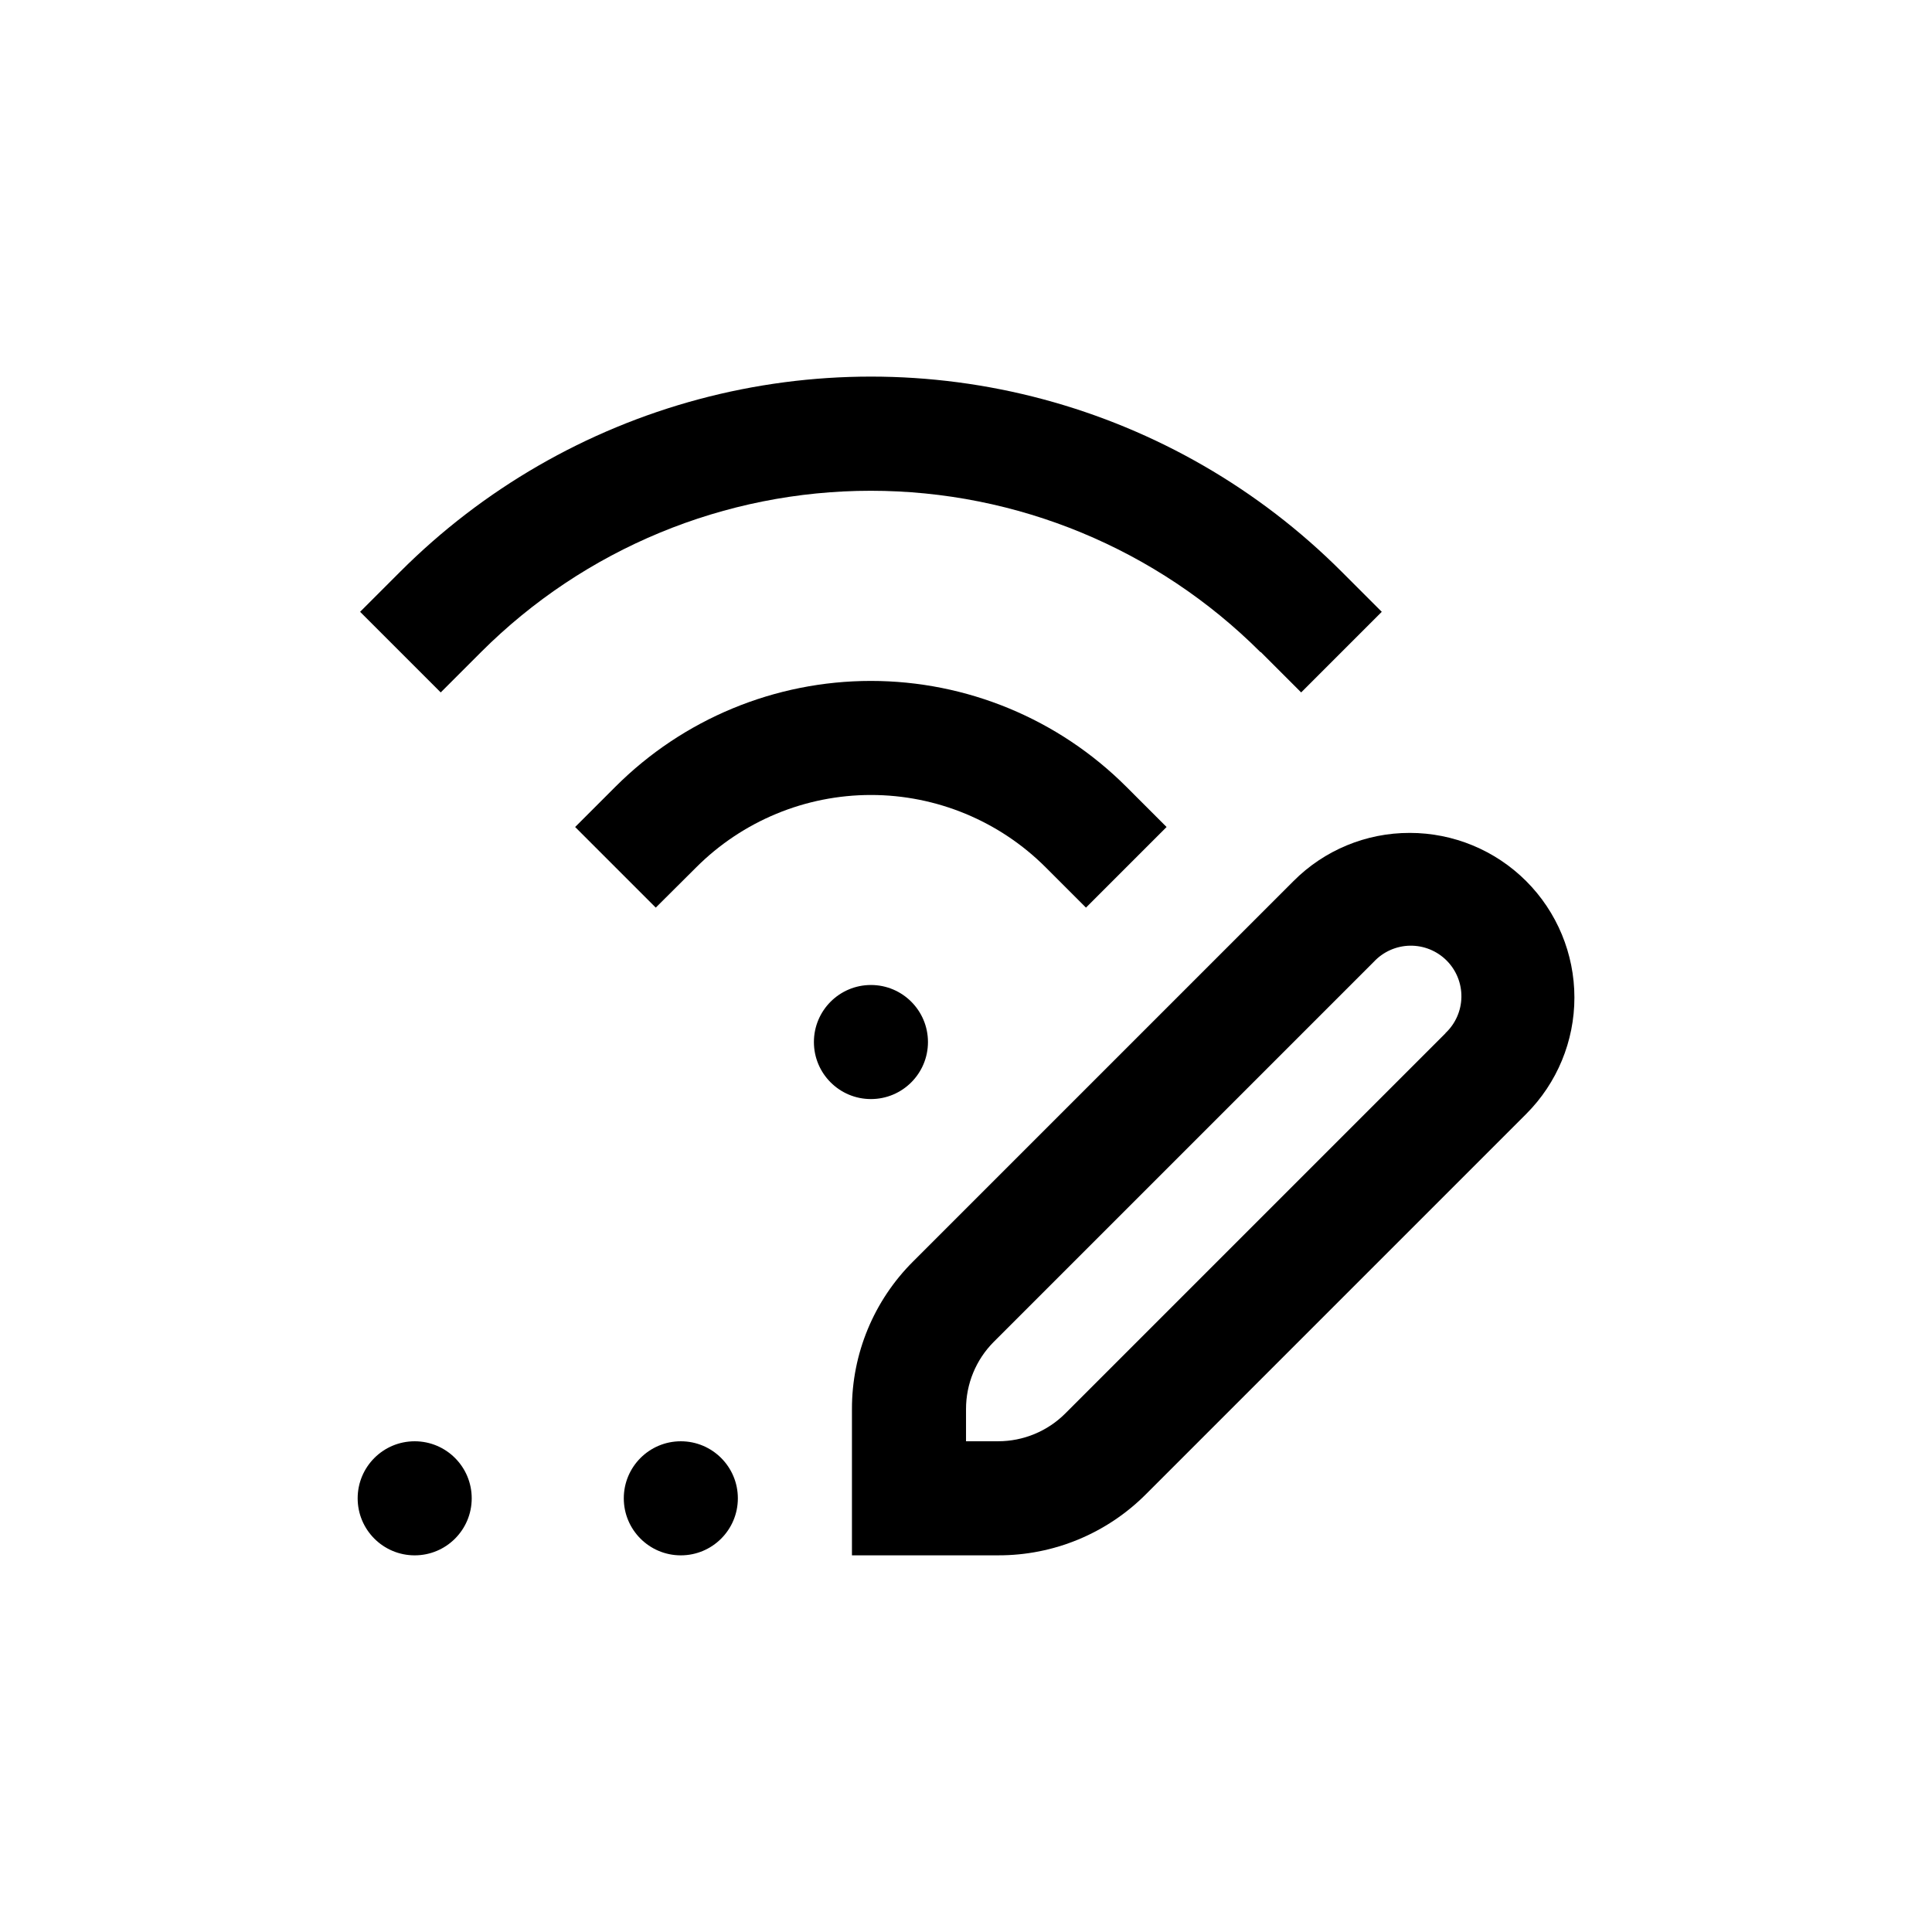
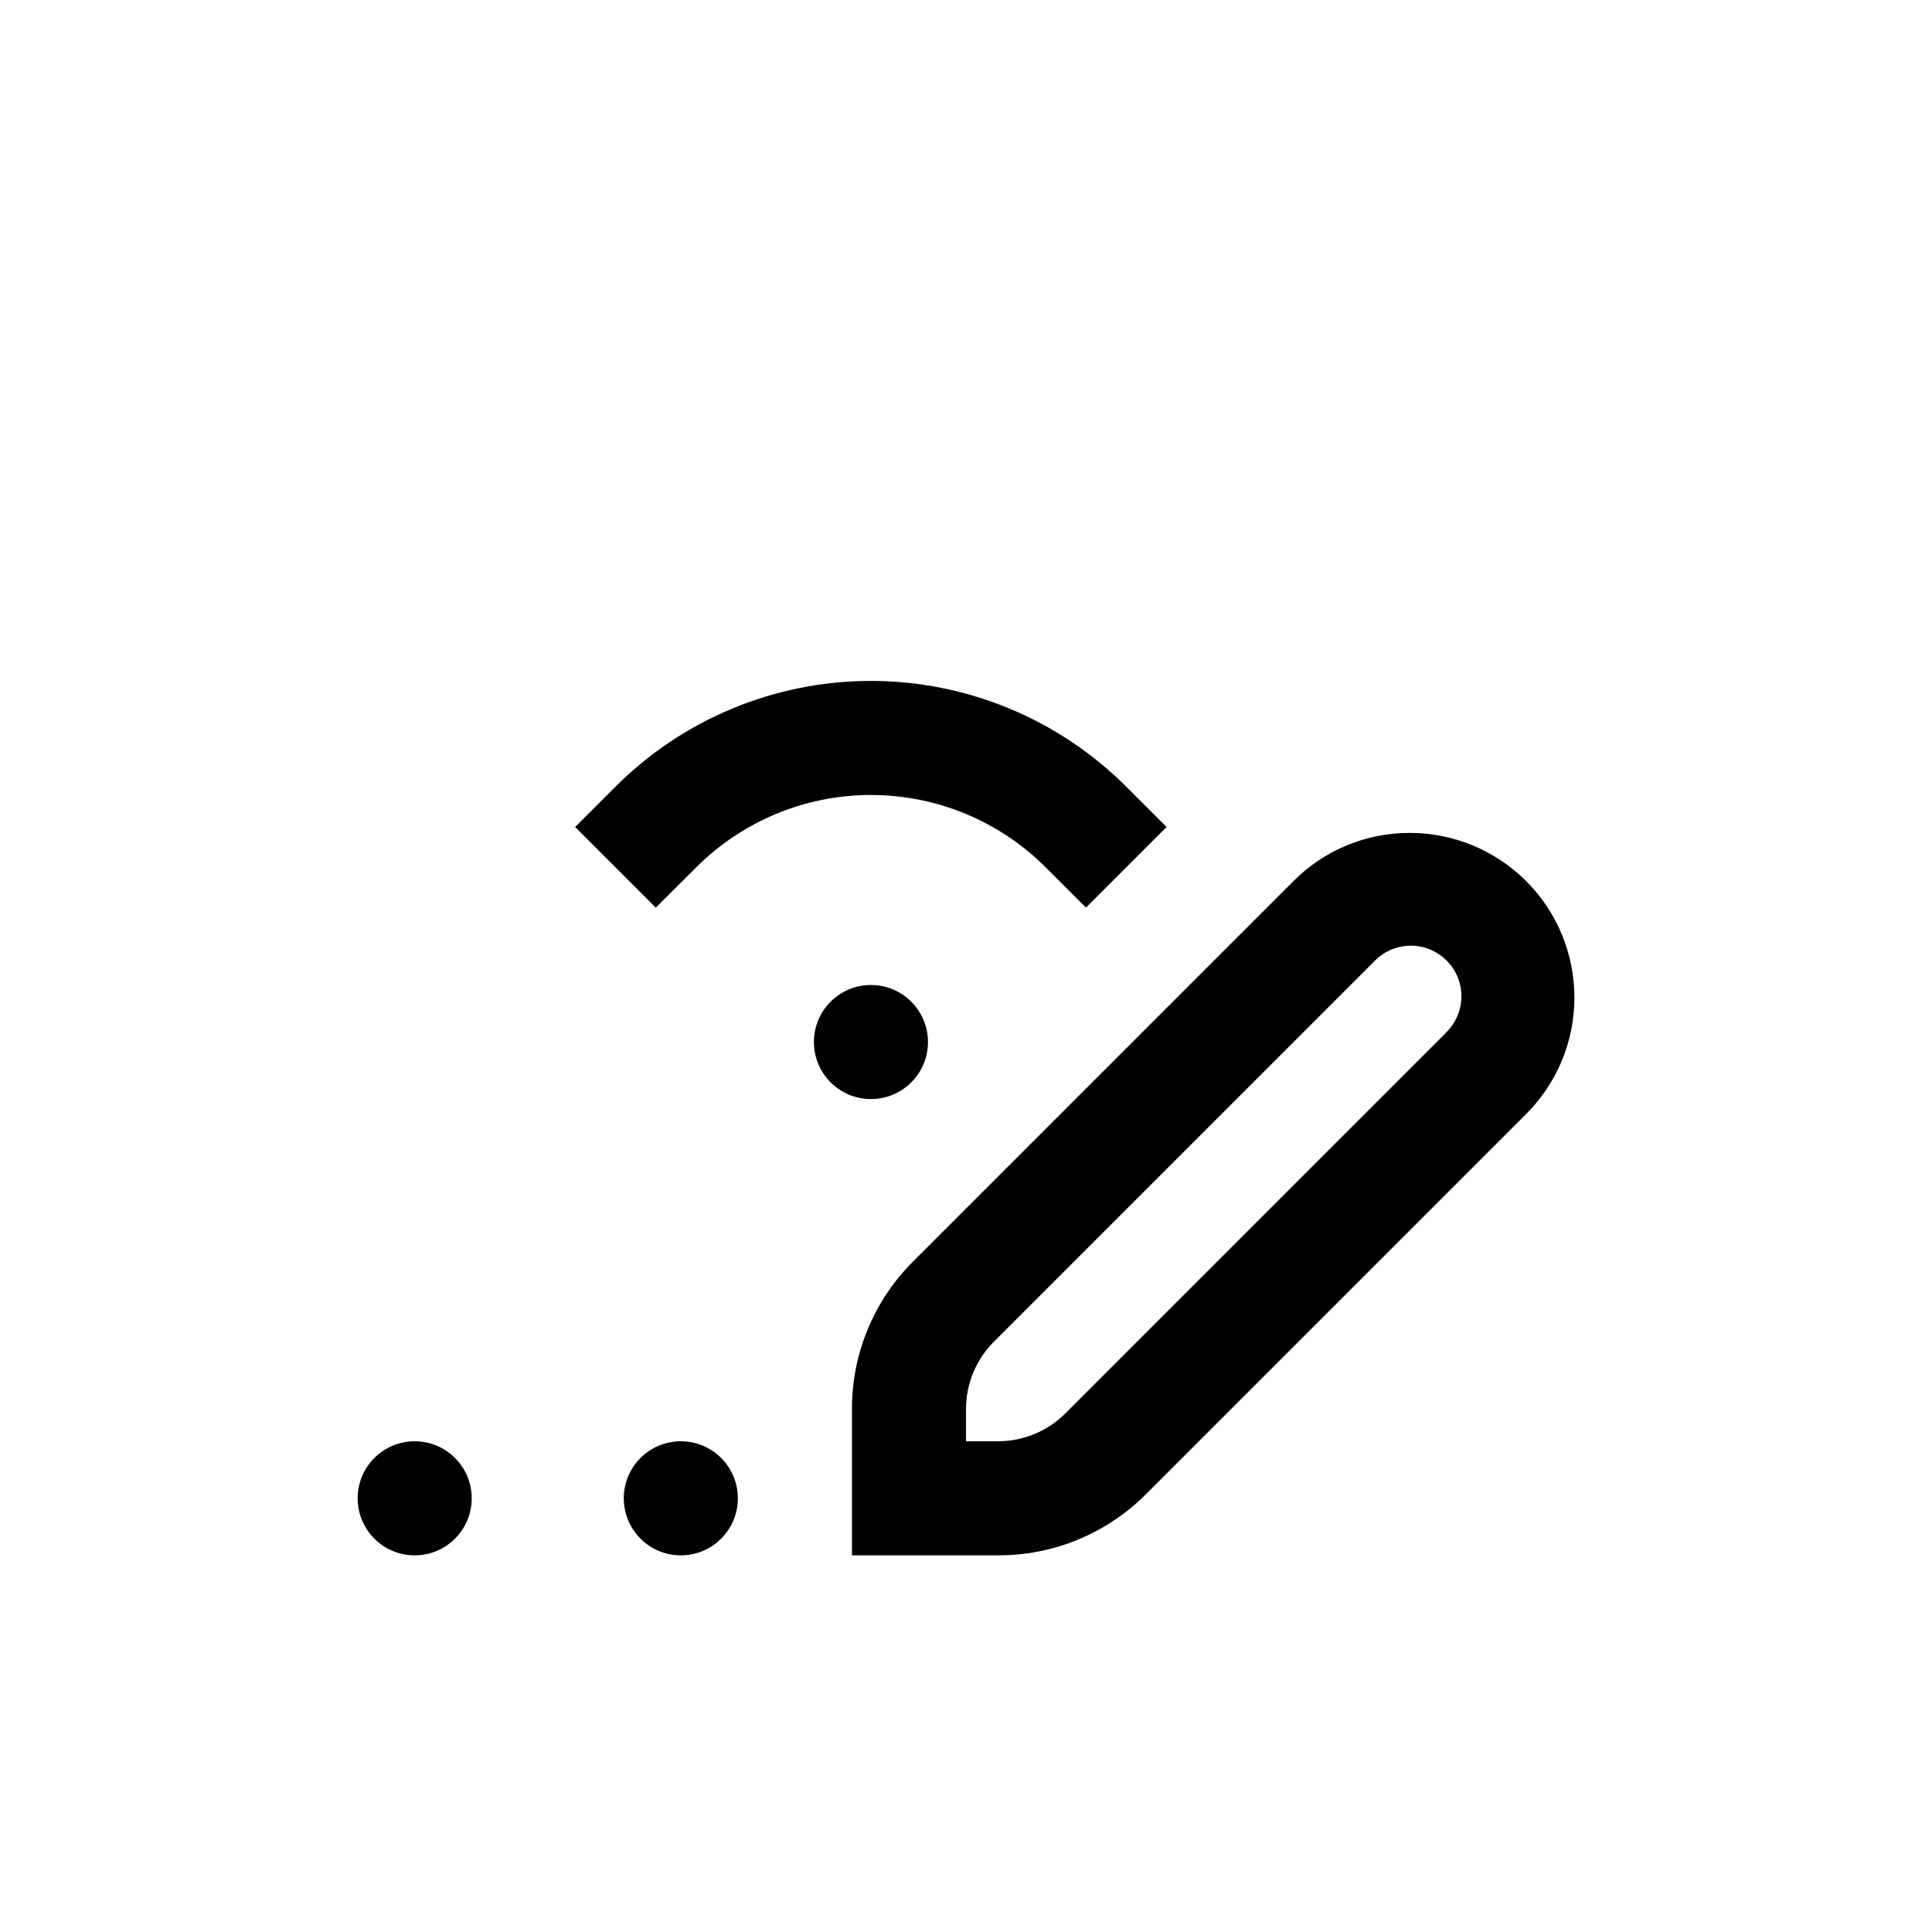
<svg xmlns="http://www.w3.org/2000/svg" fill="#000000" width="800px" height="800px" version="1.1" viewBox="144 144 512 512">
  <g>
    <path d="m339.54 541.07c0 8.348-6.769 15.113-15.117 15.113-8.348 0-15.113-6.766-15.113-15.113s6.766-15.117 15.113-15.117c8.348 0 15.117 6.769 15.117 15.117" />
    <path d="m269.01 541.07c0 8.348-6.766 15.113-15.113 15.113-8.348 0-15.113-6.766-15.113-15.113s6.766-15.117 15.113-15.117c8.348 0 15.113 6.769 15.113 15.117" />
    <path d="m389.92 420.15c0 8.348-6.766 15.113-15.113 15.113s-15.113-6.766-15.113-15.113 6.766-15.117 15.113-15.117 15.113 6.769 15.113 15.117" />
    <path d="m328.51 373.85c12.281-12.277 28.938-19.172 46.301-19.172 17.363 0 34.02 6.894 46.301 19.172l10.68 10.68 21.363-21.363-10.68-10.68h-0.004c-17.949-17.949-42.297-28.035-67.688-28.035-25.387 0-49.734 10.086-67.684 28.035l-10.68 10.68 21.363 21.363z" />
-     <path d="m478.14 316.82 10.68 10.68 21.363-21.363-10.68-10.68h-0.004c-21.887-21.887-49.152-37.629-79.051-45.645-29.898-8.012-61.383-8.012-91.281 0-29.902 8.016-57.164 23.758-79.055 45.645l-10.68 10.68 21.363 21.363 10.68-10.68c27.398-27.383 64.547-42.762 103.28-42.762 38.734 0 75.883 15.379 103.28 42.762z" />
    <path d="m517.59 364.73c-11.574-0.023-22.676 4.586-30.832 12.797l-100.76 100.76c-10.414 10.363-16.254 24.457-16.223 39.148v38.742h38.742c14.707 0.043 28.824-5.797 39.199-16.223l100.76-100.76c8.176-8.188 12.766-19.285 12.758-30.855-0.004-11.57-4.606-22.664-12.789-30.844-8.188-8.176-19.285-12.77-30.855-12.766zm9.473 53.102-100.76 100.76c-4.719 4.711-11.117 7.356-17.785 7.356h-8.512v-8.512c-0.012-6.688 2.633-13.102 7.356-17.836l100.76-100.76c2.481-2.641 5.93-4.164 9.555-4.223 3.629-0.055 7.121 1.359 9.688 3.926 2.562 2.562 3.977 6.055 3.922 9.684-0.055 3.625-1.578 7.074-4.223 9.555z" />
  </g>
</svg>